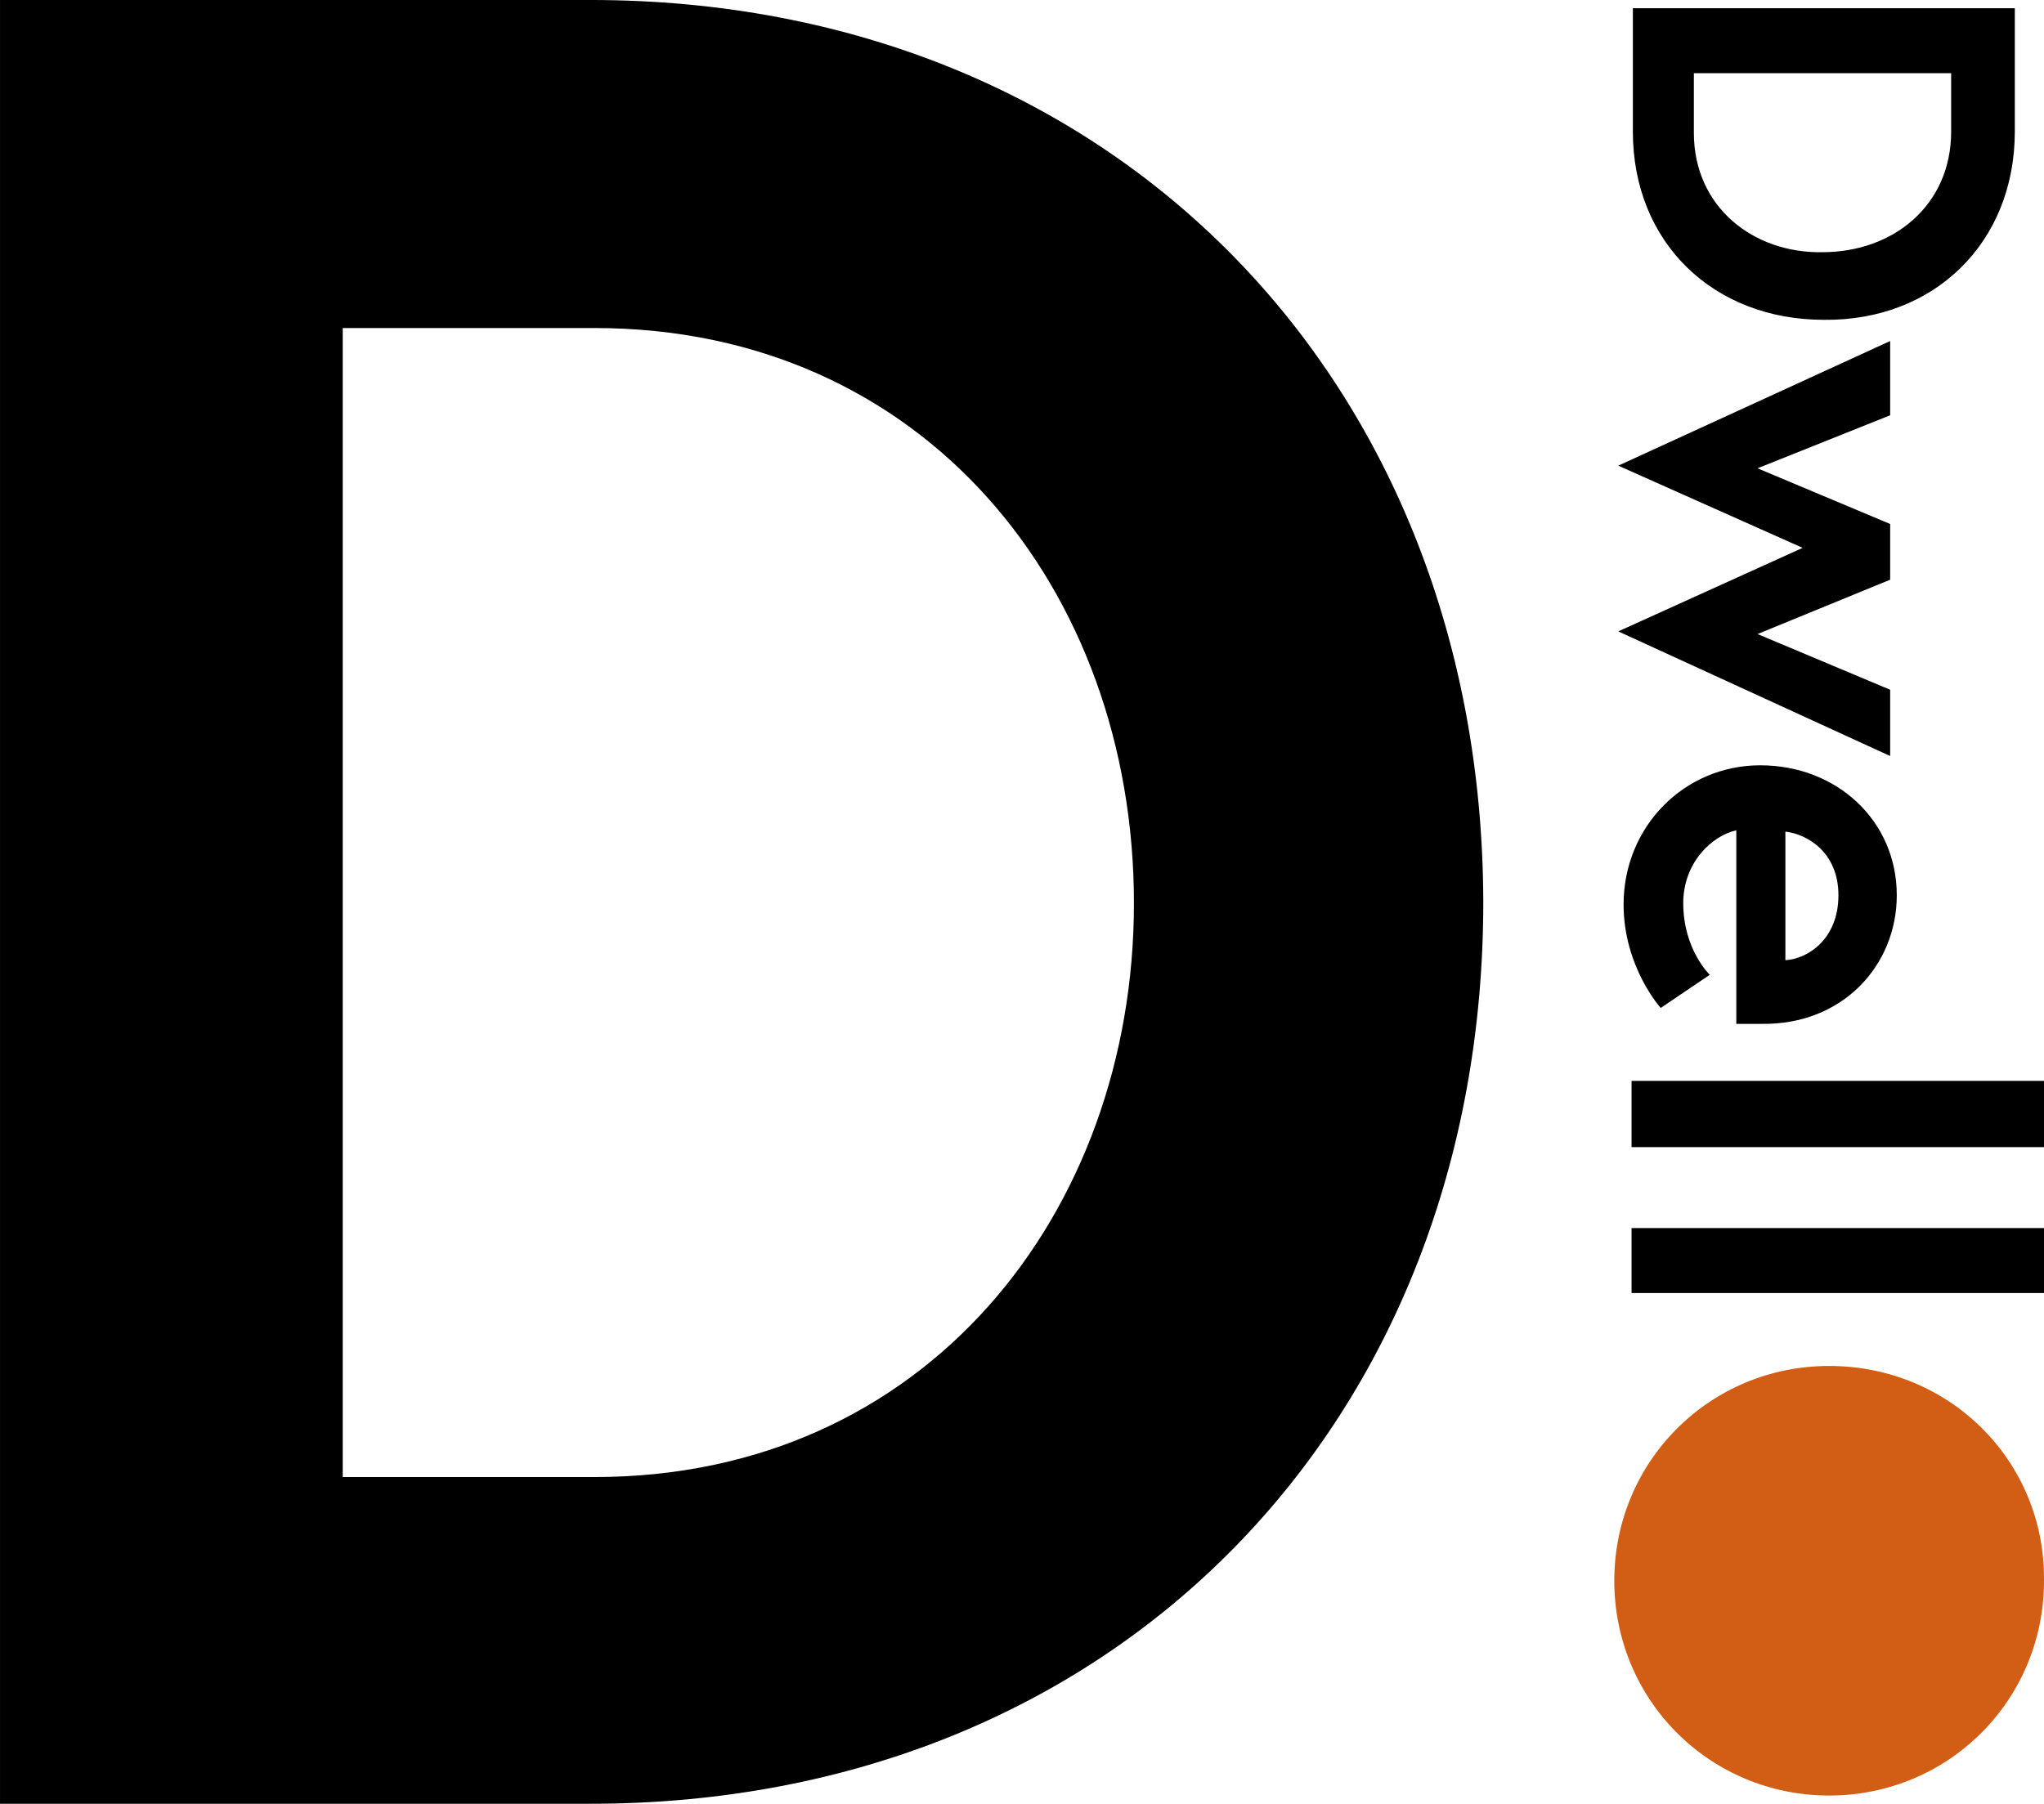
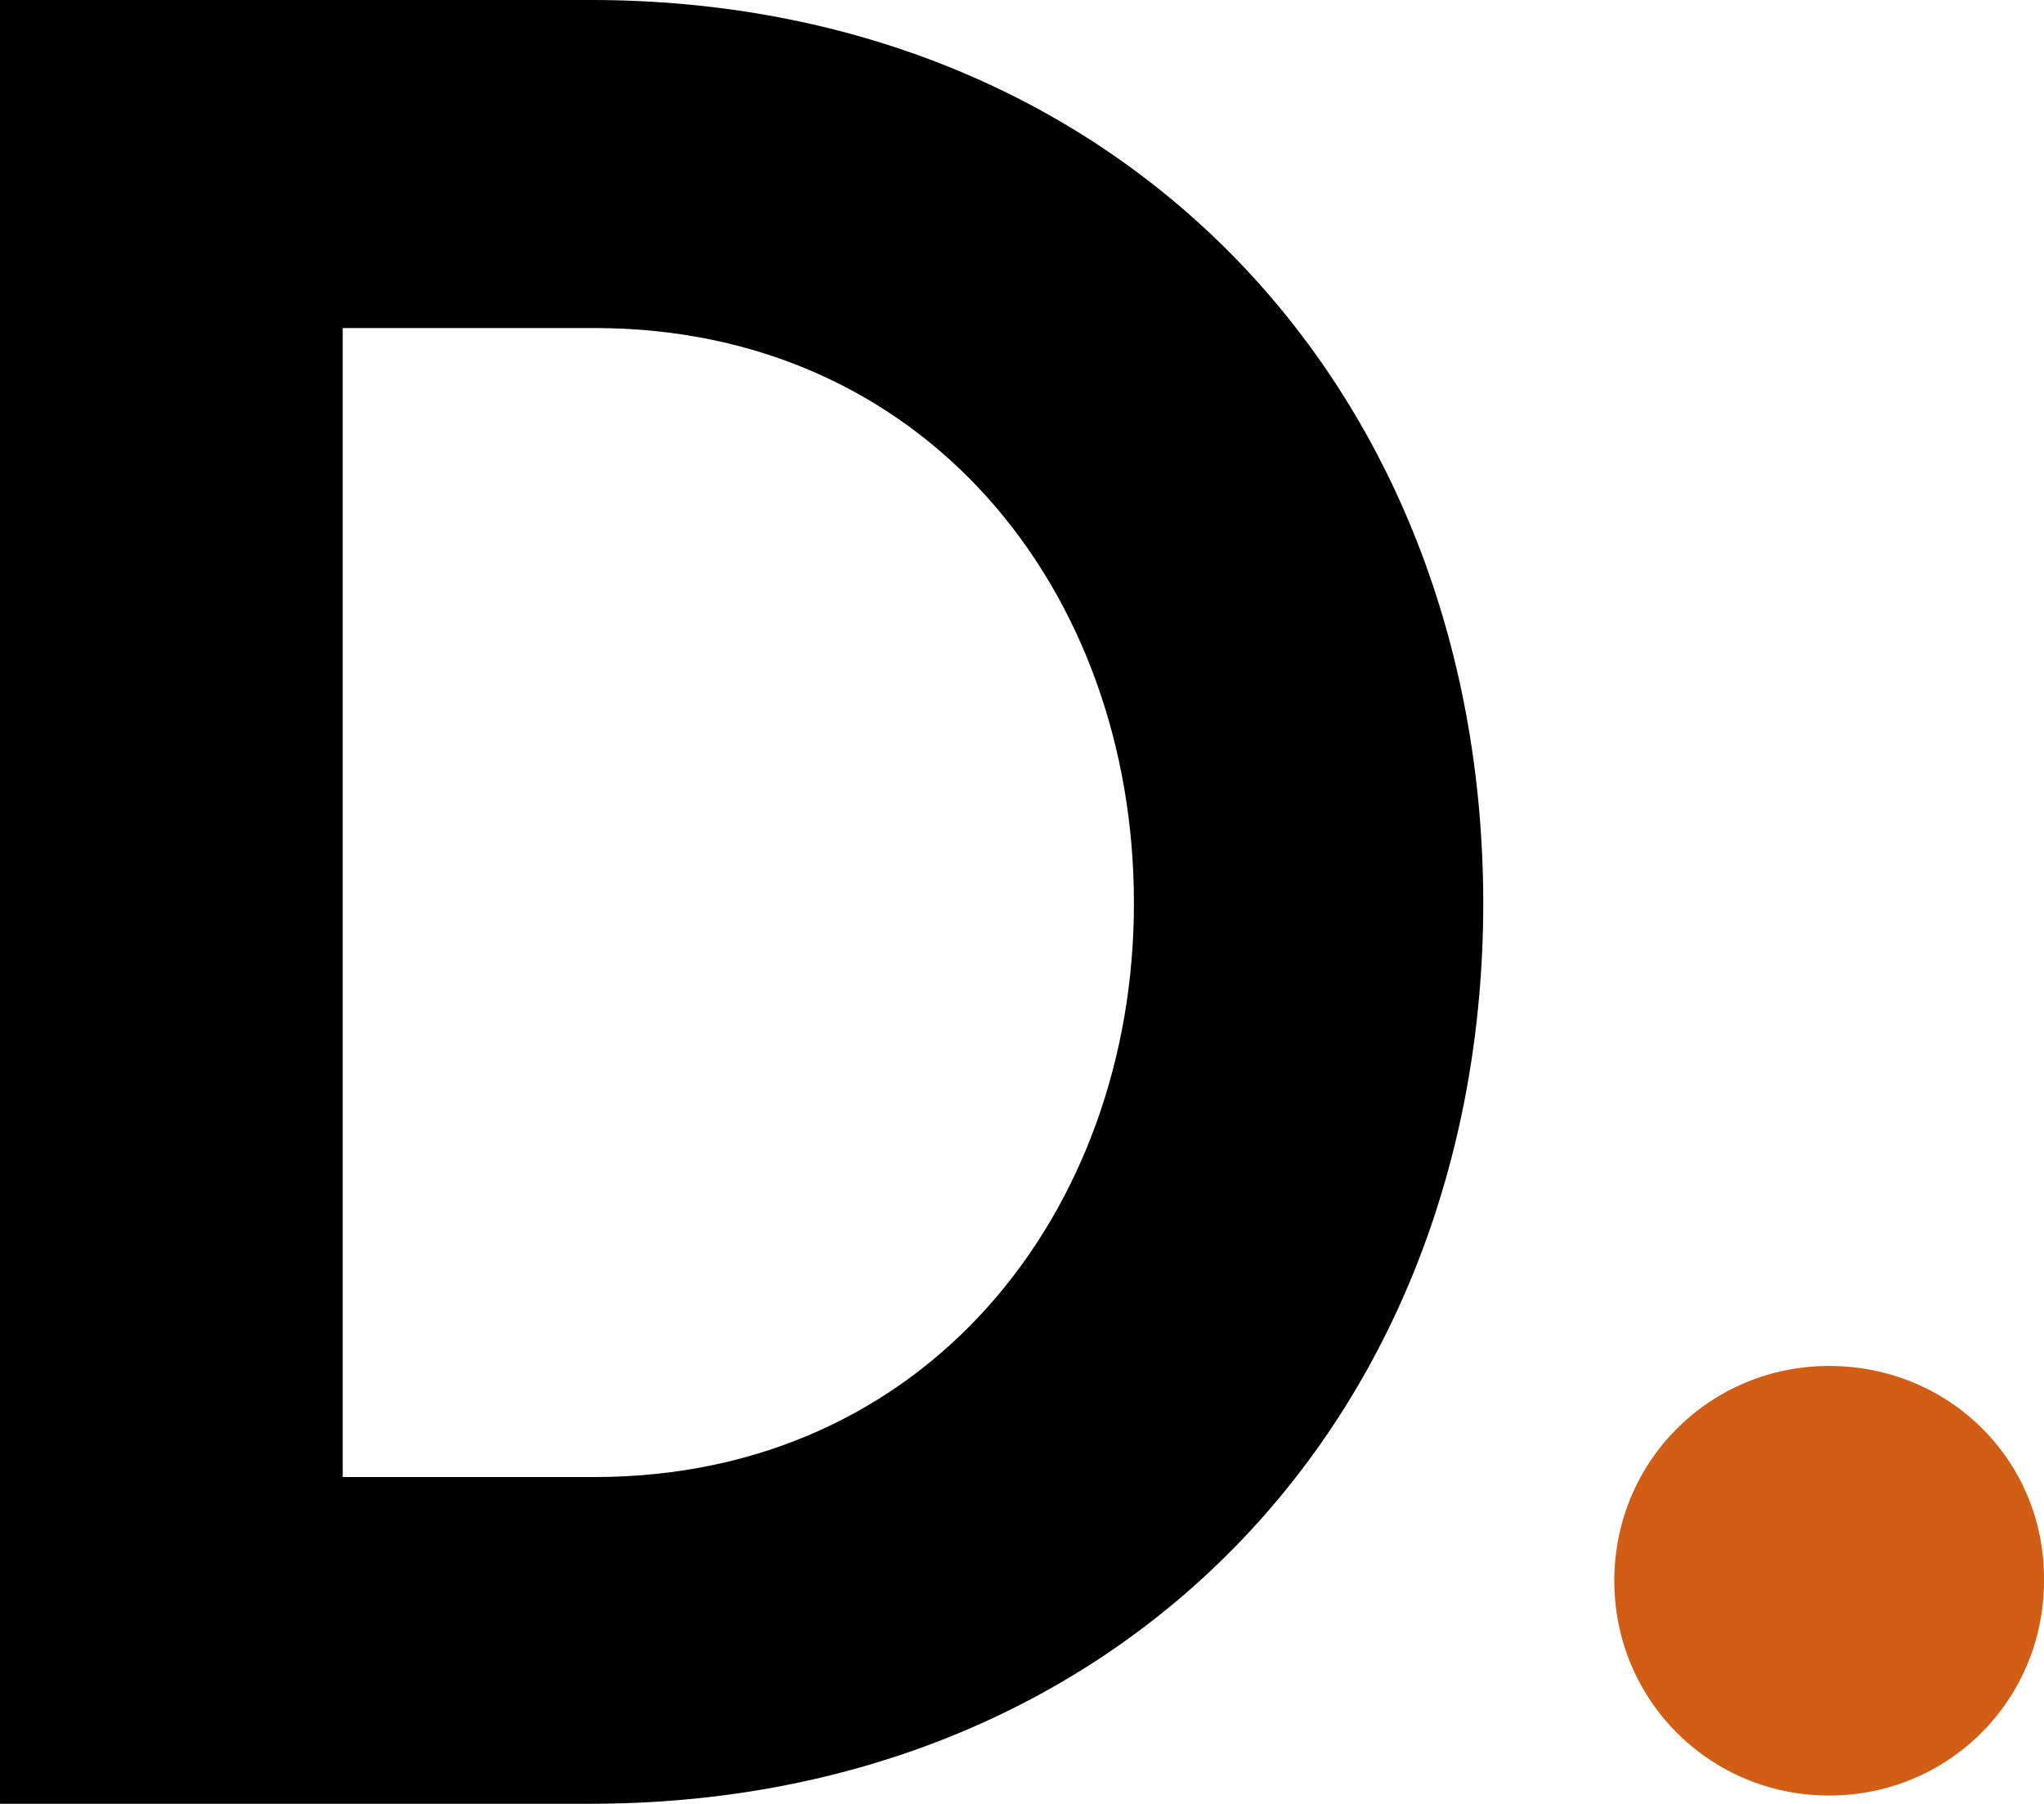
<svg xmlns="http://www.w3.org/2000/svg" width="91.467px" height="80.737px" viewBox="0 0 91.467 80.737" version="1.1">
  <g id="Dwell_Logo_PMS" transform="translate(0.903 0.368)">
    <path d="M80.95 60.772C75.608 60.772 71.335 65.044 71.335 70.386C71.335 75.727 75.608 80 80.95 80C86.291 80 90.564 75.727 90.564 70.386C90.623 65.044 86.35 60.772 80.95 60.772" id="Path" fill="#D15E14" stroke="none" />
-     <path d="M72.107 57.507L90.564 57.507L90.564 54.599L72.107 54.599L72.107 57.507ZM72.107 50.979L90.564 50.979L90.564 48.012L72.107 48.012L72.107 50.979ZM78.991 36.855C80 36.973 81.365 37.804 81.365 39.703C81.365 41.662 80 42.552 78.991 42.611L78.991 36.855ZM83.976 39.703C83.976 36.38 81.306 33.887 77.864 33.887C74.481 33.887 71.751 36.617 71.751 40.119C71.751 42.908 73.412 44.748 73.412 44.748L75.608 43.264C75.608 43.264 74.421 42.136 74.421 40.059C74.421 38.22 75.727 37.033 76.795 36.795L76.795 45.46C77.211 45.46 77.686 45.46 77.923 45.46C81.543 45.519 83.976 42.849 83.976 39.703M83.68 14.896L71.513 20.475L79.763 24.154L71.513 27.893L83.68 33.472L83.68 30.505L77.745 28.012L83.68 25.579L83.68 23.086L77.745 20.593L83.68 18.22L83.68 14.896ZM74.896 5.579L74.896 2.908L86.409 2.908L86.409 5.519C86.409 8.843 83.798 10.92 80.653 10.92C77.567 10.979 74.896 8.902 74.896 5.579M89.258 5.519L89.258 4.21687e-15L72.166 4.21687e-15L72.166 5.519C72.166 10.505 75.786 13.947 80.712 13.947C85.638 14.006 89.258 10.505 89.258 5.519" id="Shape" fill="#000000" stroke="none" />
    <path d="M25.697 66.647L13.531 66.647L13.531 13.412L25.697 13.412C41.009 13.412 50.742 25.579 50.742 40.059C50.742 54.362 41.068 66.647 25.697 66.647M25.519 0.534L0 0.534L0 79.466L25.519 79.466C48.546 79.466 64.57 62.789 64.57 40C64.51 17.211 48.487 0.534 25.519 0.534" id="Shape" fill="#000000" stroke="none" />
    <path d="M25.697 66.647L13.531 66.647L13.531 13.412L25.697 13.412C41.009 13.412 50.742 25.579 50.742 40.059C50.742 54.362 41.068 66.647 25.697 66.647ZM25.519 0.534L0 0.534L0 79.466L25.519 79.466C48.546 79.466 64.57 62.789 64.57 40C64.51 17.211 48.487 0.534 25.519 0.534Z" id="Shape" fill="none" fill-rule="evenodd" stroke="#000000" stroke-width="1.805" />
  </g>
</svg>